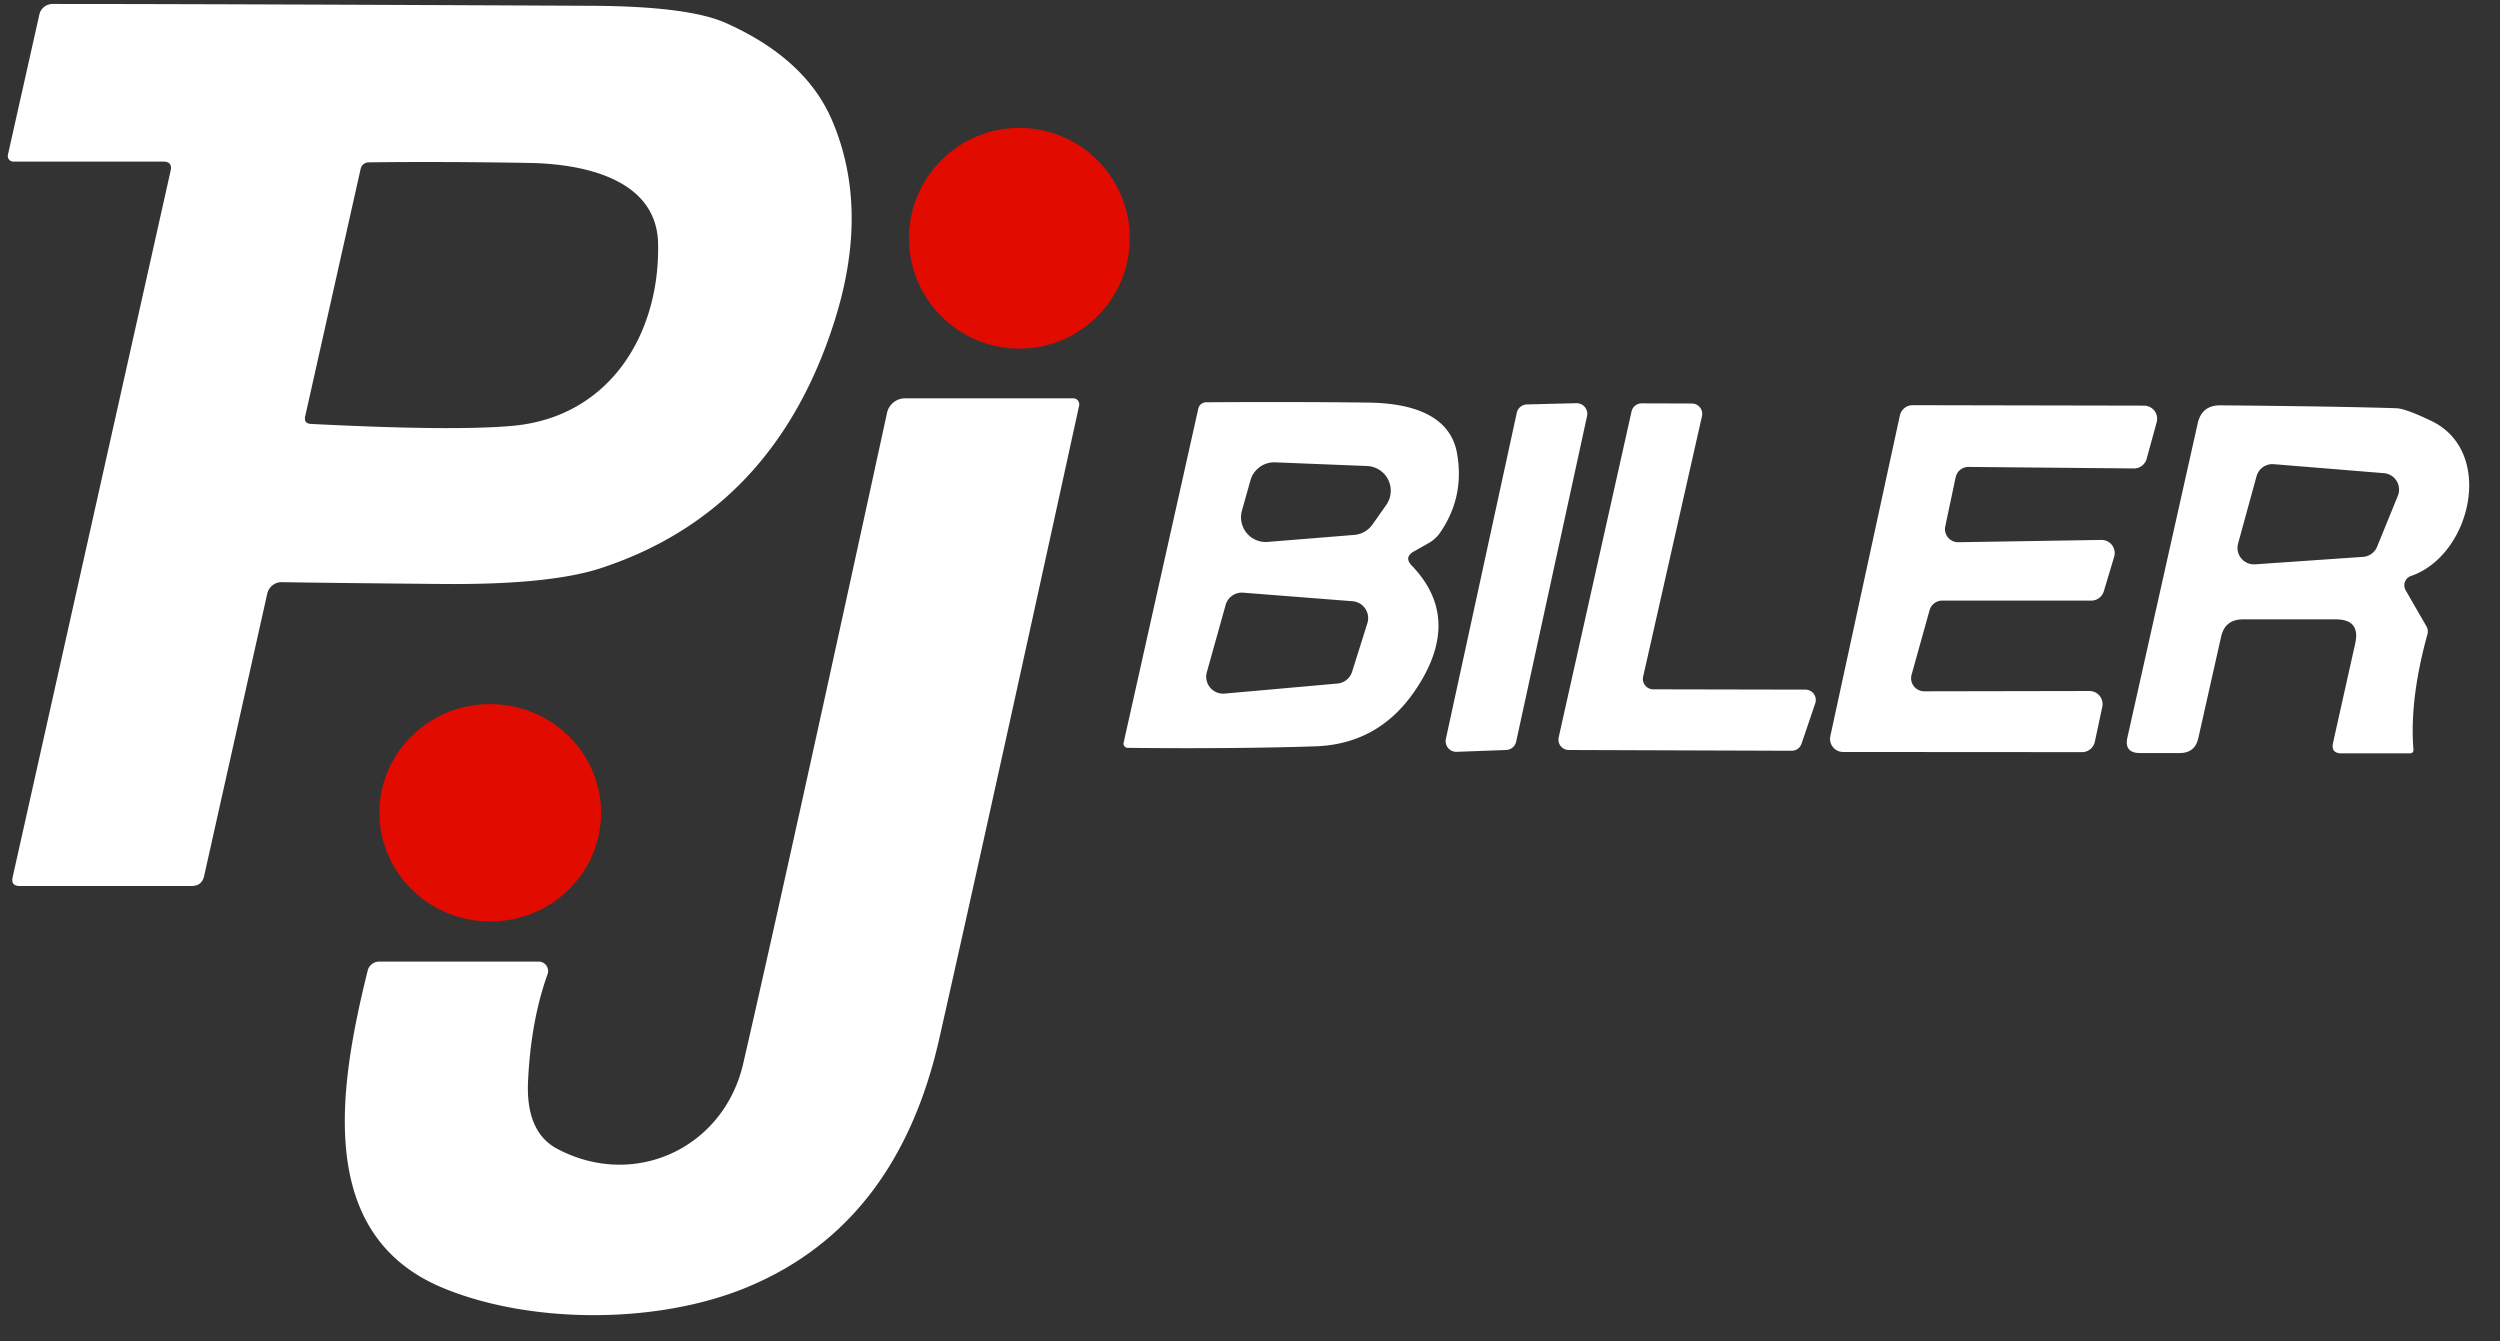
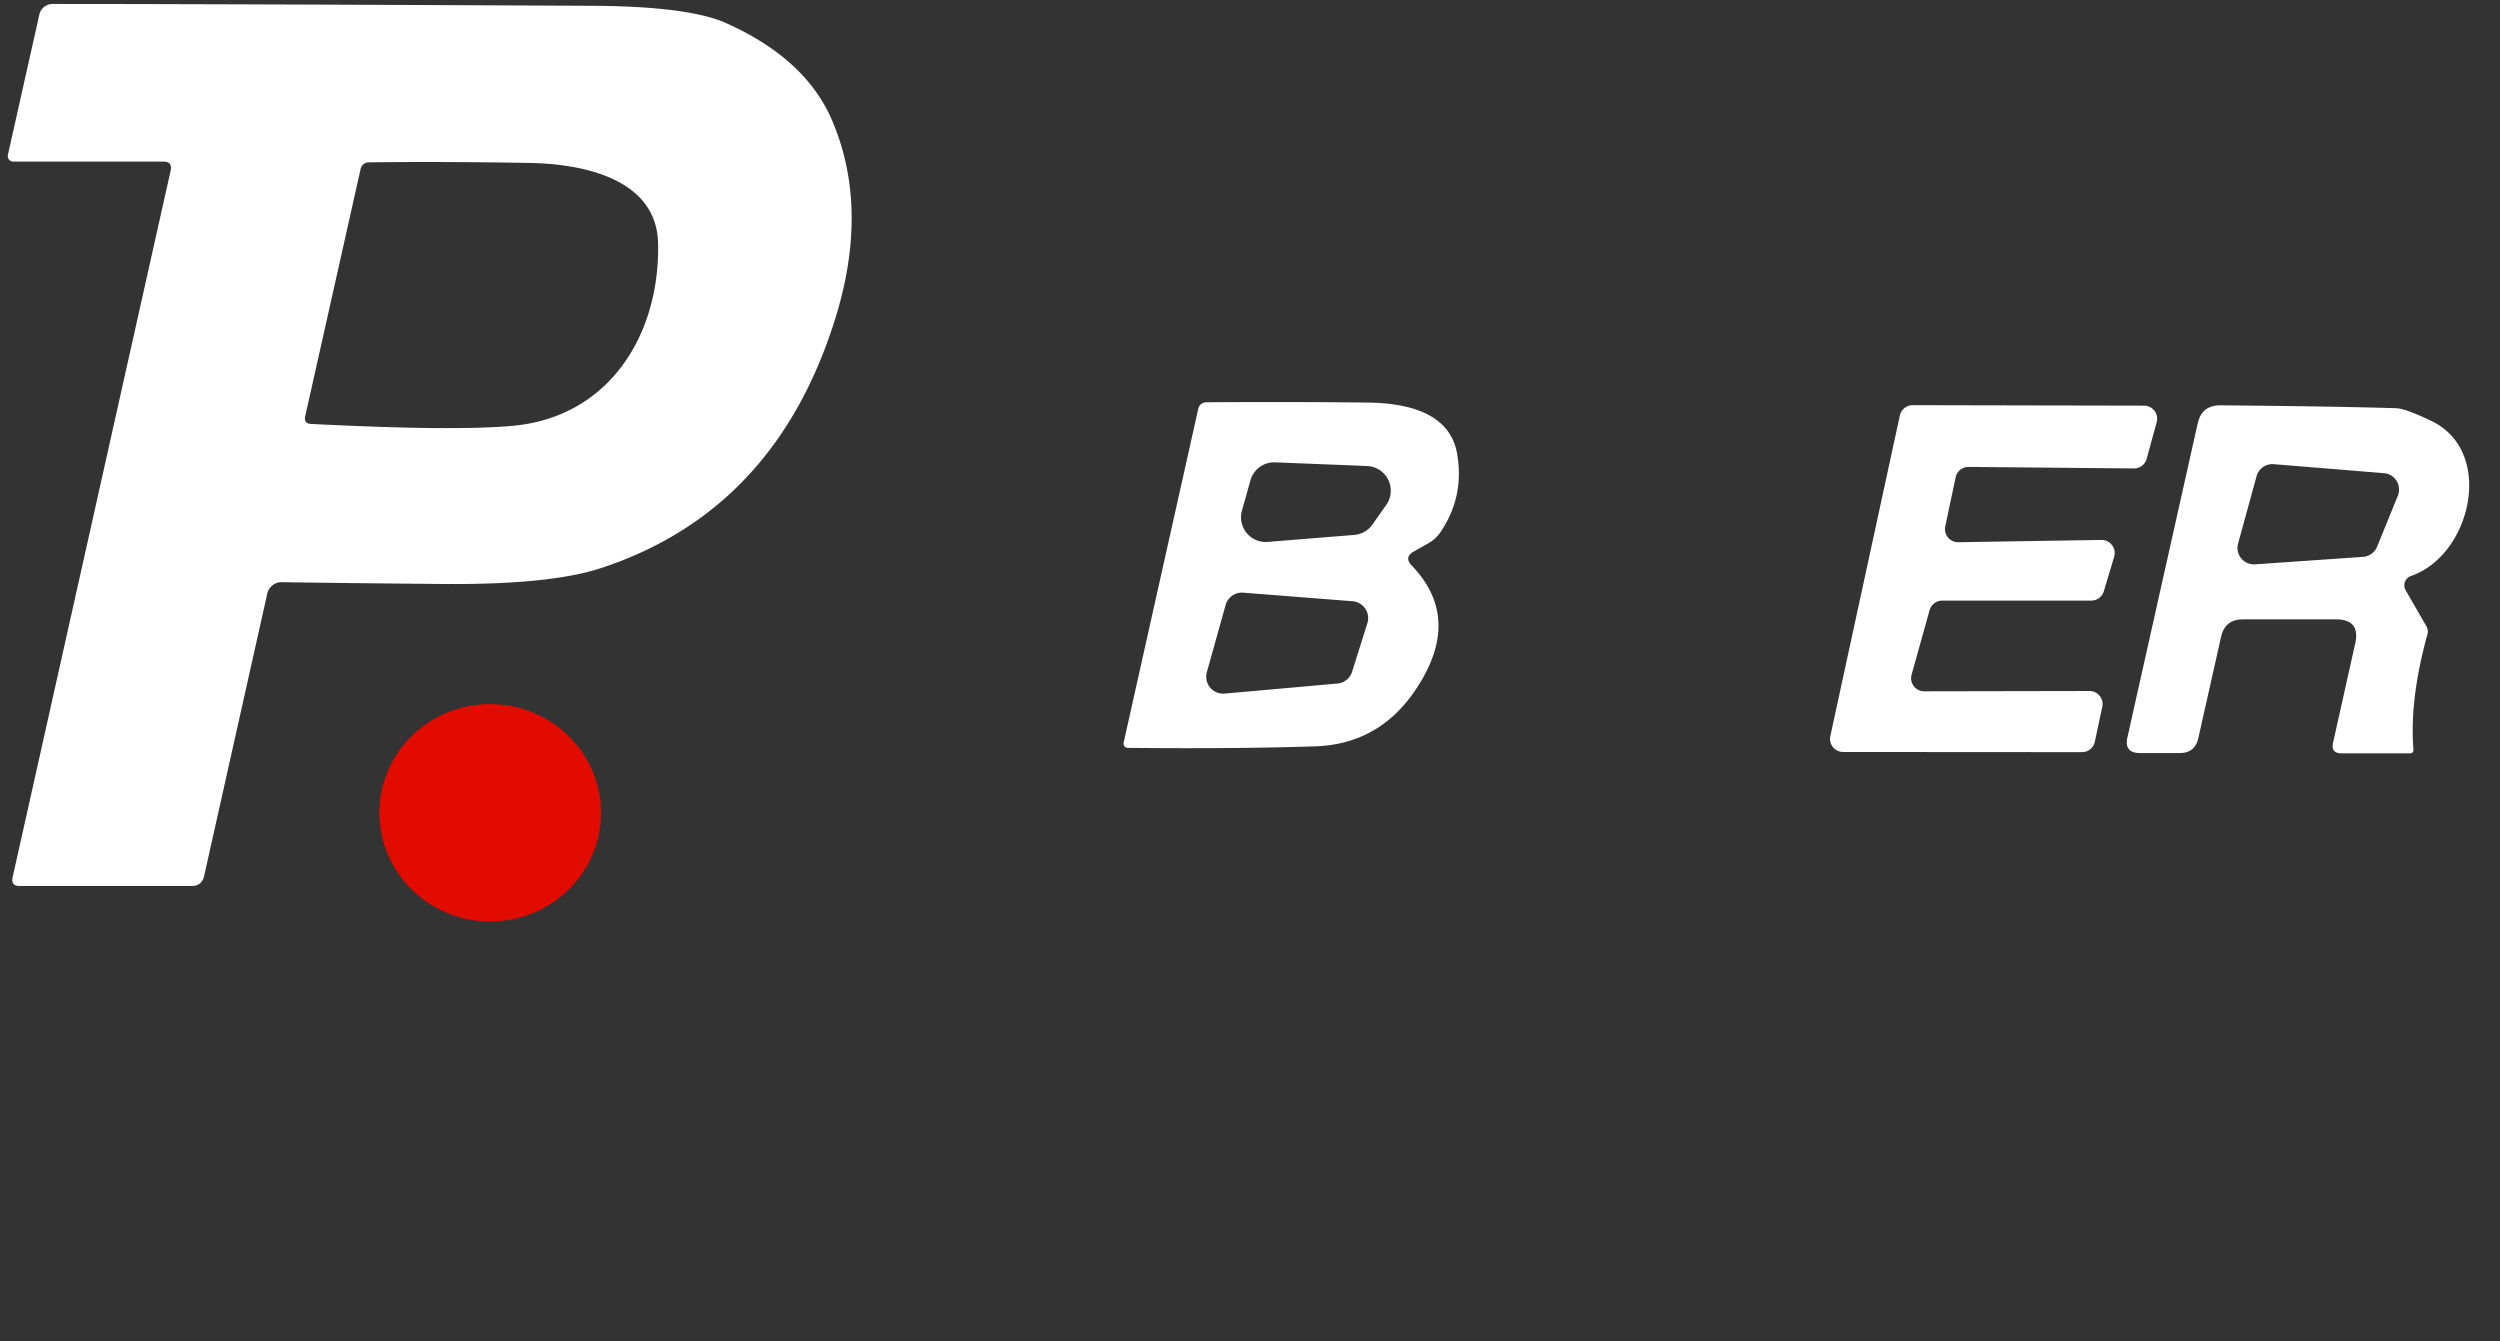
<svg xmlns="http://www.w3.org/2000/svg" version="1.1" viewBox="0.00 0.00 164.00 88.00">
  <rect x="0.00" y="0.00" width="164.00" height="88.00" fill="#333333" stroke="none" />
  <path fill="#ffffff" d="   M 10.71 10.60   L 0.87 10.60   A 0.37 0.36 -83.6 0 1 0.52 10.15   L 2.58 0.96   A 0.89 0.89 0.0 0 1 3.45 0.26   Q 13.34 0.26 38.69 0.38   Q 45.14 0.40 47.62 1.51   Q 52.86 3.85 54.59 7.91   Q 57.06 13.71 54.76 21.01   Q 50.82 33.52 39.42 37.27   Q 36.06 38.37 29.04 38.31   Q 21.37 38.24 18.48 38.19   A 0.97 0.96 -83.3 0 0 17.53 38.95   L 13.39 57.47   Q 13.24 58.12 12.57 58.12   L 1.29 58.12   Q 0.70 58.12 0.83 57.54   L 11.19 11.21   Q 11.33 10.60 10.71 10.60   Z   M 23.66 11.07   L 20.02 27.31   Q 19.92 27.79 20.41 27.81   Q 29.85 28.29 33.68 27.93   C 40.01 27.33 43.30 21.90 43.17 15.97   C 43.08 11.64 38.07 10.75 34.77 10.69   Q 29.12 10.59 24.18 10.65   A 0.55 0.53 5.4 0 0 23.66 11.07   Z" />
-   <circle fill="#e10b00" cx="66.87" cy="15.63" r="7.24" />
-   <path fill="#ffffff" d="   M 36.55 75.36   C 41.60 78.04 47.48 75.34 48.76 69.75   Q 51.54 57.66 58.19 27.08   A 1.21 1.21 0.0 0 1 59.37 26.13   L 70.41 26.13   A 0.40 0.39 -84.0 0 1 70.79 26.61   Q 64.80 54.03 61.62 68.12   Q 58.86 80.37 48.99 84.45   C 43.12 86.88 34.81 86.87 29.06 84.49   C 20.64 81.00 22.24 71.27 24.12 63.67   A 0.78 0.78 0.0 0 1 24.88 63.08   L 35.34 63.08   A 0.62 0.62 0.0 0 1 35.92 63.91   Q 34.83 66.94 34.64 70.91   Q 34.48 74.26 36.55 75.36   Z" />
  <path fill="#ffffff" d="   M 92.61 37.10   Q 96.02 40.64 92.80 45.34   Q 90.41 48.83 86.26 48.96   Q 81.15 49.13 73.98 49.06   A 0.28 0.28 0.0 0 1 73.71 48.72   L 78.61 26.80   A 0.54 0.52 5.5 0 1 79.12 26.39   Q 84.61 26.35 89.75 26.41   C 92.15 26.44 95.09 27.00 95.58 29.73   Q 96.09 32.58 94.48 34.93   Q 94.19 35.35 93.75 35.61   L 92.74 36.18   Q 92.09 36.56 92.61 37.10   Z   M 88.84 35.09   A 1.62 1.62 0.0 0 0 90.04 34.40   L 90.94 33.12   A 1.62 1.62 0.0 0 0 89.67 30.57   L 83.66 30.33   A 1.62 1.62 0.0 0 0 82.03 31.51   L 81.47 33.50   A 1.62 1.62 0.0 0 0 83.16 35.55   L 88.84 35.09   Z   M 87.74 44.84   A 1.11 1.11 0.0 0 0 88.70 44.06   L 89.70 40.88   A 1.11 1.11 0.0 0 0 88.72 39.44   L 81.56 38.88   A 1.11 1.11 0.0 0 0 80.40 39.69   L 79.17 44.09   A 1.11 1.11 0.0 0 0 80.33 45.50   L 87.74 44.84   Z" />
-   <path fill="#ffffff" d="   M 94.85 48.47   L 99.50 27.08   A 0.70 0.70 0.0 0 1 100.17 26.53   L 103.41 26.45   A 0.70 0.70 0.0 0 1 104.11 27.30   L 99.46 48.65   A 0.70 0.70 0.0 0 1 98.80 49.20   L 95.56 49.32   A 0.70 0.70 0.0 0 1 94.85 48.47   Z" />
-   <path fill="#ffffff" d="   M 108.45 45.22   L 118.44 45.24   A 0.68 0.68 0.0 0 1 119.08 46.14   L 118.18 48.79   A 0.68 0.68 0.0 0 1 117.53 49.25   L 102.92 49.20   A 0.68 0.68 0.0 0 1 102.25 48.37   L 107.03 26.99   A 0.68 0.68 0.0 0 1 107.70 26.46   L 110.99 26.47   A 0.68 0.68 0.0 0 1 111.65 27.30   L 107.79 44.39   A 0.68 0.68 0.0 0 0 108.45 45.22   Z" />
  <path fill="#ffffff" d="   M 128.46 35.57   L 137.85 35.42   A 0.86 0.86 0.0 0 1 138.69 36.52   L 138.01 38.79   A 0.86 0.86 0.0 0 1 137.19 39.40   L 127.41 39.40   A 0.86 0.86 0.0 0 0 126.58 40.03   L 125.40 44.26   A 0.86 0.86 0.0 0 0 126.23 45.35   L 137.06 45.33   A 0.86 0.86 0.0 0 1 137.91 46.37   L 137.42 48.66   A 0.86 0.86 0.0 0 1 136.57 49.34   L 120.91 49.33   A 0.86 0.86 0.0 0 1 120.07 48.29   L 124.63 27.26   A 0.86 0.86 0.0 0 1 125.47 26.58   L 140.66 26.61   A 0.86 0.86 0.0 0 1 141.48 27.69   L 140.82 30.10   A 0.86 0.86 0.0 0 1 139.99 30.73   L 129.14 30.63   A 0.86 0.86 0.0 0 0 128.29 31.31   L 127.61 34.53   A 0.86 0.86 0.0 0 0 128.46 35.57   Z" />
  <path fill="#ffffff" d="   M 157.81 38.72   L 159.17 41.08   A 0.67 0.67 0.0 0 1 159.24 41.61   Q 158.06 45.88 158.32 49.14   Q 158.35 49.42 158.07 49.42   L 153.61 49.42   Q 152.89 49.42 153.05 48.72   L 154.50 42.22   Q 154.86 40.63 153.23 40.63   L 147.14 40.63   Q 145.95 40.63 145.70 41.79   L 144.21 48.42   Q 143.99 49.40 142.99 49.40   L 140.39 49.40   Q 139.33 49.40 139.56 48.37   L 144.17 27.77   Q 144.44 26.58 145.66 26.59   Q 153.50 26.66 157.20 26.78   Q 157.81 26.80 159.53 27.63   C 163.68 29.65 162.11 36.43 158.15 37.79   A 0.65 0.64 65.5 0 0 157.81 38.72   Z   M 155.02 36.53   A 1.08 1.08 0.0 0 0 155.94 35.86   L 157.30 32.52   A 1.08 1.08 0.0 0 0 156.39 31.04   L 149.16 30.45   A 1.08 1.08 0.0 0 0 148.03 31.24   L 146.82 35.65   A 1.08 1.08 0.0 0 0 147.94 37.02   L 155.02 36.53   Z" />
  <ellipse fill="#e10b00" cx="0.00" cy="0.00" transform="translate(32.16,53.32) rotate(0.9)" rx="7.27" ry="7.13" />
</svg>